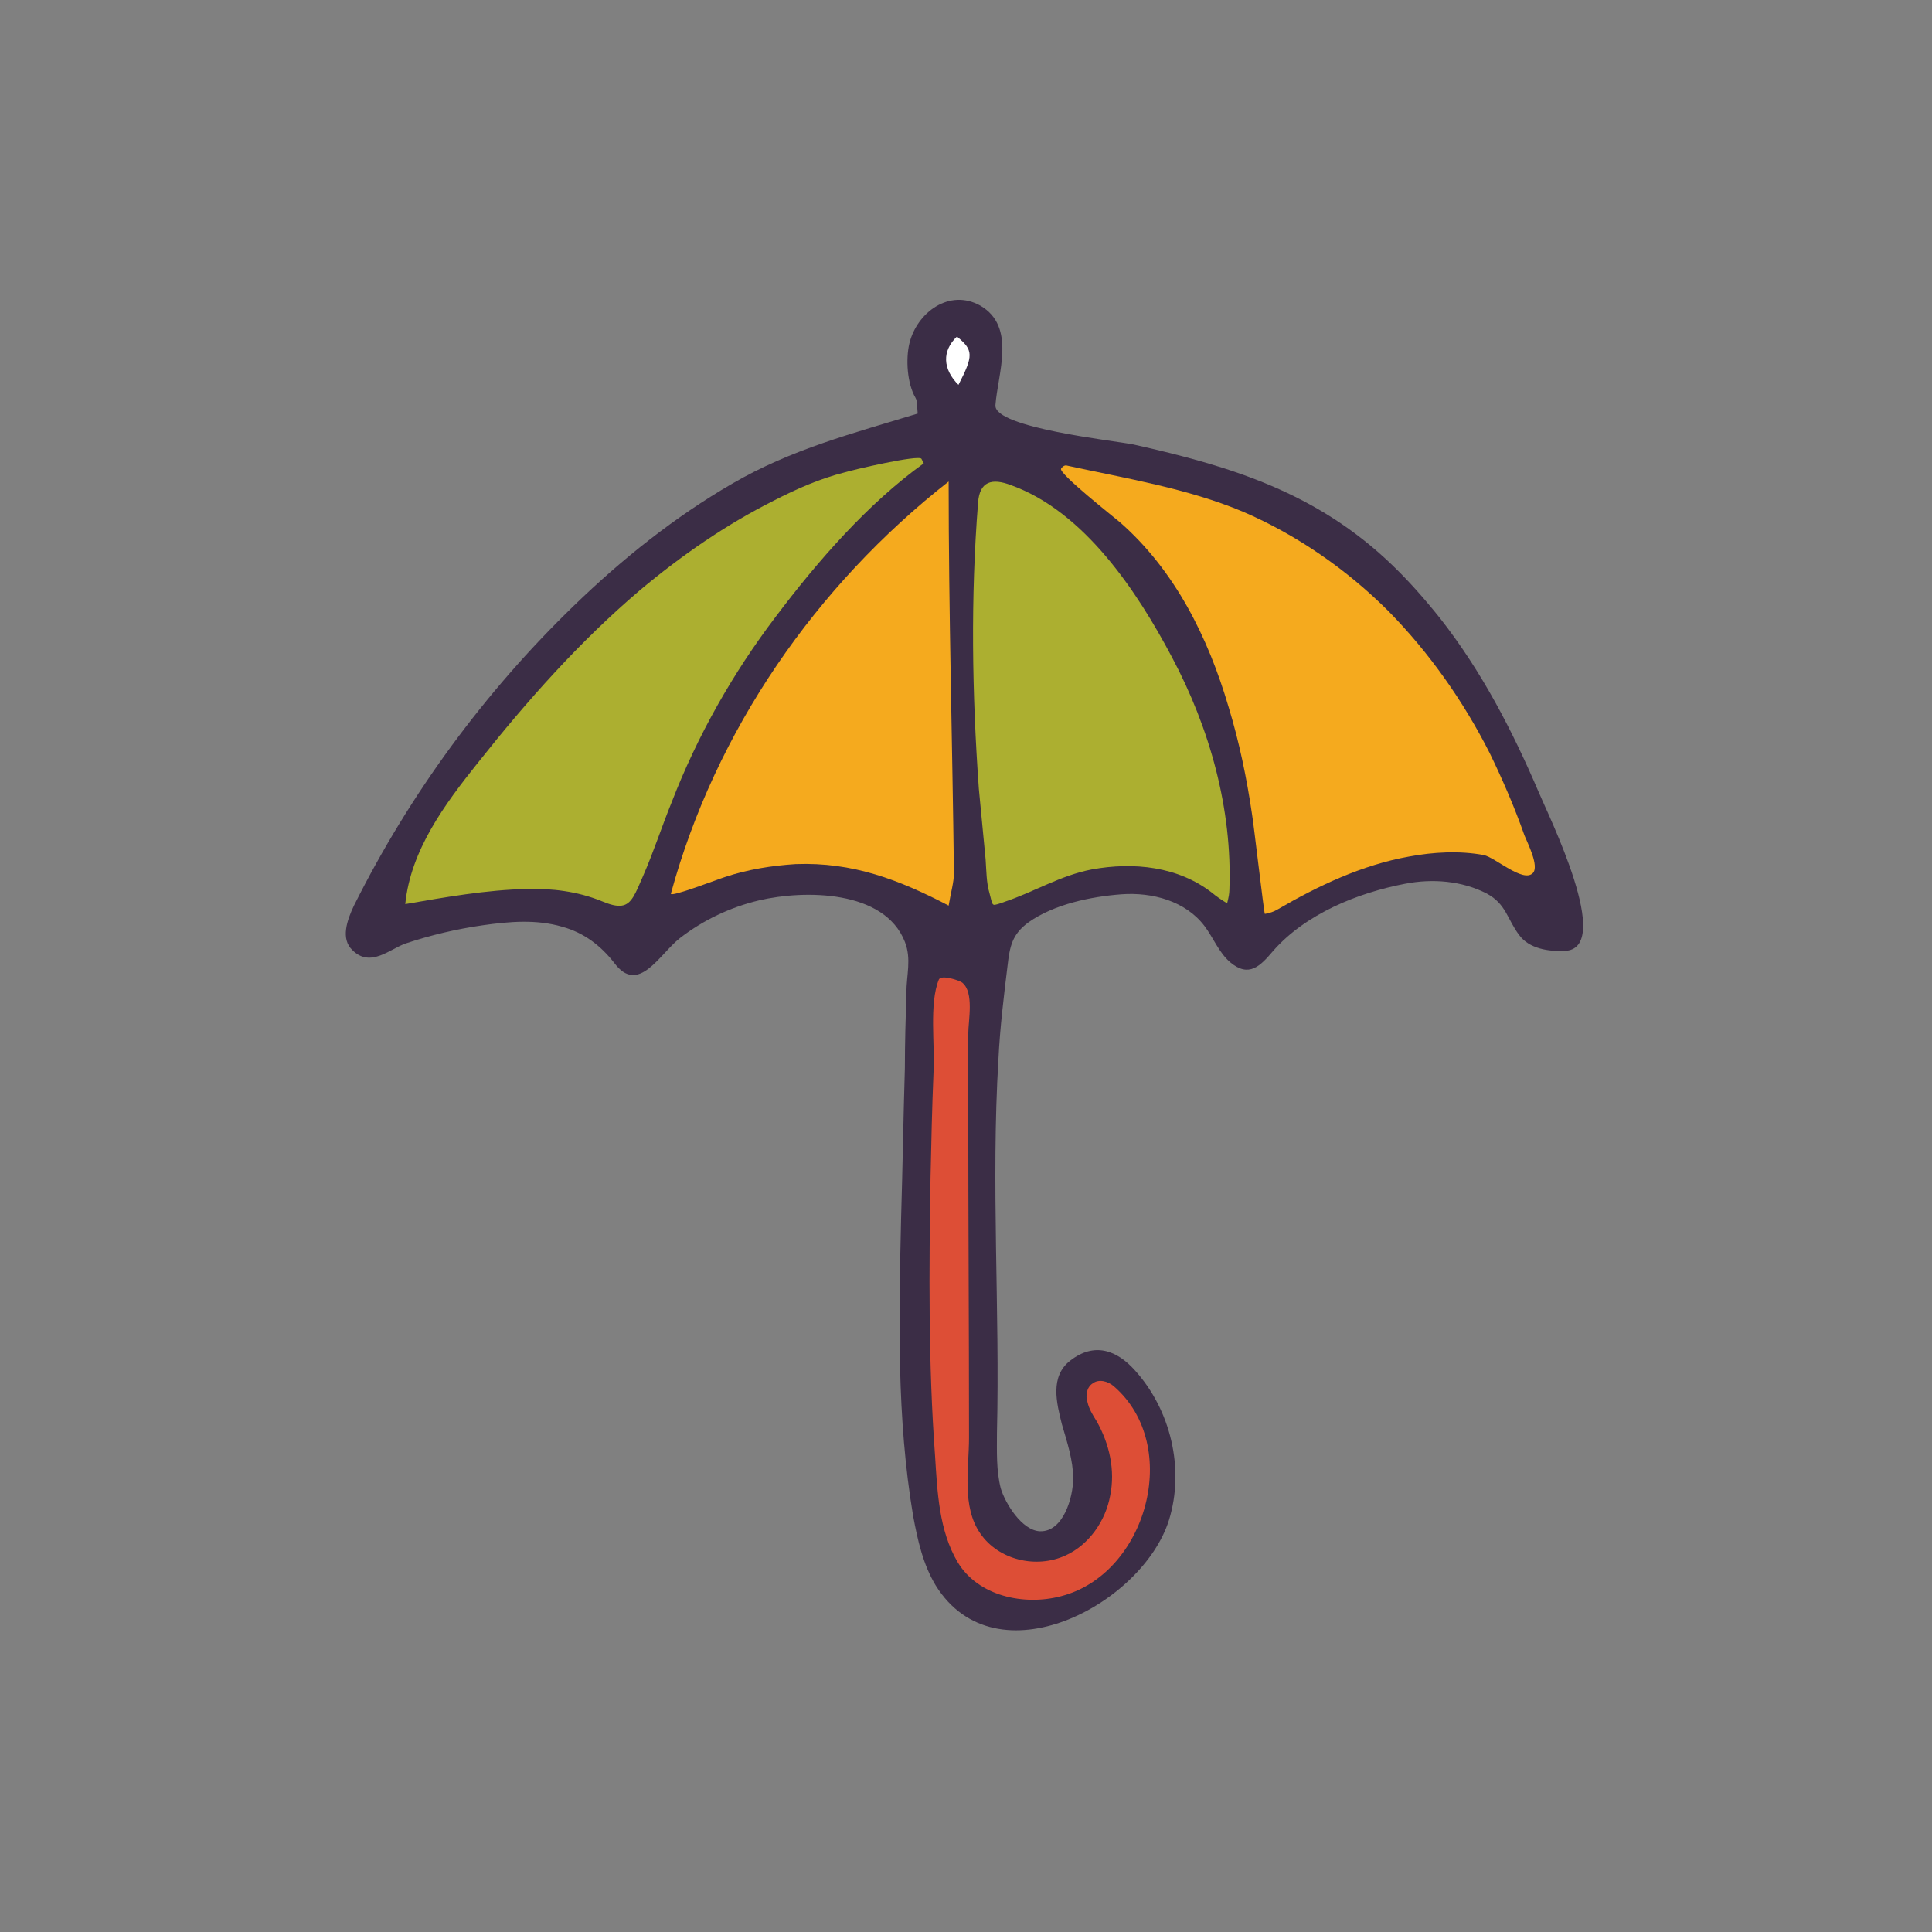
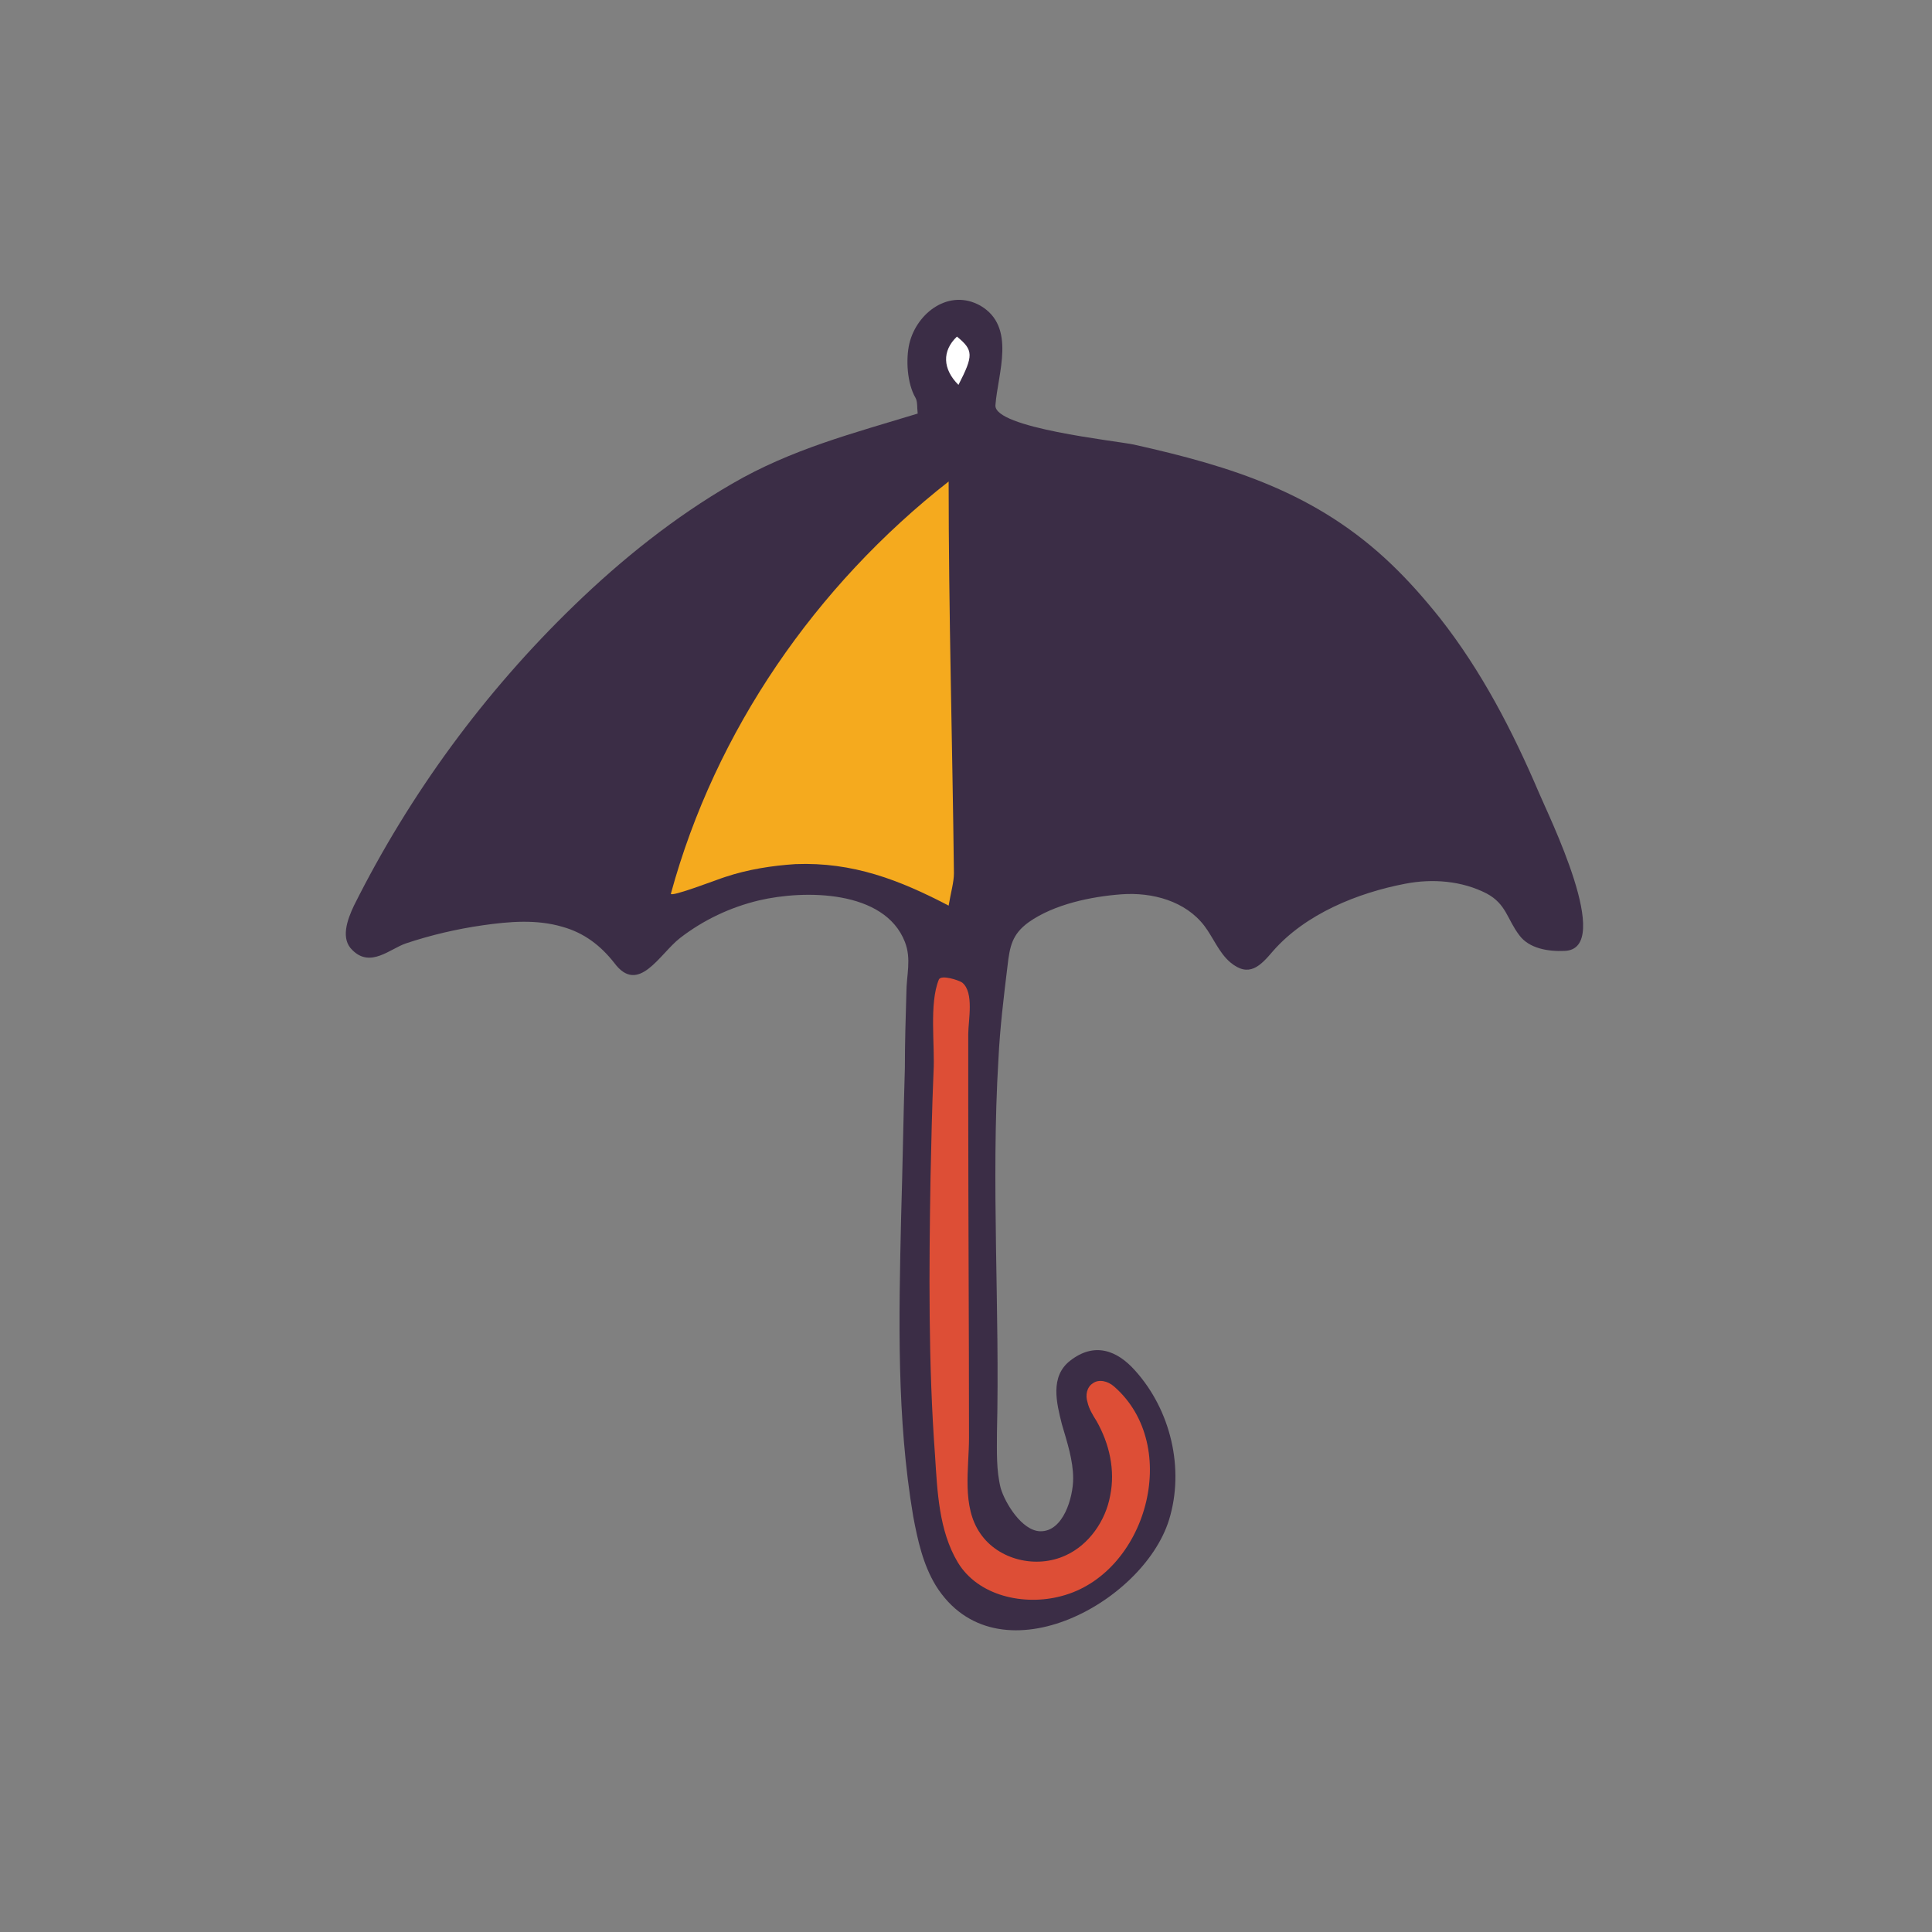
<svg xmlns="http://www.w3.org/2000/svg" version="1.2" baseProfile="tiny" id="doodinals_x5F_component_x5F_Umbrella" x="0px" y="0px" viewBox="0 0 256 256" overflow="visible" xml:space="preserve">
  <rect x="0" y="0" width="256" height="256" fill="#808080" stroke="none" />
  <g id="XMLID_74_">
    <path id="XMLID_2332_" fill="#3B2D46" d="M53.8,125c3.3-1.1,6.7-1.9,10.2-2.4c3.5-0.5,7.1-0.8,10.5,0.2c2.9,0.8,5.1,2.5,6.9,4.8   c3.2,4.3,6-1.2,8.7-3.3c3.1-2.4,6.7-4.1,10.5-5c6-1.4,16.6-1.4,19.3,5.5c0.9,2.3,0.2,4.4,0.2,6.8c-0.1,3.3-0.2,6.6-0.2,9.9   c-0.2,6.6-0.3,13.3-0.5,19.9c-0.3,13.2-0.6,26.5,1.6,39.5c0.6,3.2,1.3,6.4,3,9.2c8,12.8,27.4,2.5,30.9-8.7   c2.1-6.8,0.2-14.6-4.5-19.8c-2.4-2.7-5.4-3.8-8.6-1.3c-2.7,2.1-1.8,5.6-1.1,8.4c0.7,2.4,1.5,4.8,1.5,7.2c0,2.5-1.3,7.1-4.4,7   c-2.4-0.1-4.6-3.7-5.2-5.7c-0.6-2.4-0.5-4.8-0.5-7.3c0.4-16.5-0.8-33,0.2-49.6c0.2-4.1,0.7-8.2,1.2-12.3c0.3-2.6,0.6-4.2,2.8-5.8   c3.4-2.4,8.3-3.4,12.3-3.7c4.1-0.3,8.5,0.9,11,4.2c1.2,1.6,1.9,3.5,3.4,4.8c2.5,2.1,4,0.5,5.7-1.5c4.3-4.9,11.2-7.7,17.5-8.9   c3.6-0.7,7.5-0.4,10.8,1.3c2.6,1.4,2.7,3.4,4.3,5.5c1.3,1.8,3.9,2.2,6,2.1c6.7-0.2-2.2-18.1-3.4-21c-3.5-8.2-7.6-16.1-13.1-23.1   c-2-2.5-4.1-4.9-6.4-7.1c-9.9-9.5-21.2-13-34.2-15.9c-2.4-0.5-18.5-2.2-18.3-5.2c0.3-4.2,2.8-10.4-2-13.2c-4.1-2.3-8.4,0.9-9.4,5   c-0.5,2.1-0.3,5.3,0.8,7.2c0.3,0.5,0.2,1.3,0.3,2.1c-8.5,2.6-16.7,4.7-24.6,9.3c-7.6,4.4-14.6,10-20.9,16.1   c-11.9,11.5-21.8,25-29.2,39.8c-0.9,1.9-1.8,4.4-0.2,5.9C49.1,128.3,51.7,125.7,53.8,125z" />
    <path id="XMLID_1292_" fill="#DD4E36" d="M129.9,203.2c-2.5-3.6-1.5-8.6-1.5-12.7c0-14.6-0.1-29.2-0.1-43.8c0-3.2,0-6.5,0-9.7   c0-1.8,0.8-5.5-0.8-6.8c-0.4-0.3-2.8-1.1-3.1-0.4c-1.3,3.2-0.5,8.7-0.7,12.2c-0.2,4.7-0.3,9.4-0.4,14c-0.2,12.2-0.3,24.8,0.6,36.9   c0.3,4.7,0.5,9.9,3,14.1c2.7,4.5,8.8,5.8,13.7,4.5c11.3-2.9,16.1-19.9,7-27.8c-0.8-0.7-2-1-2.8-0.4c-0.8,0.5-1,1.6-0.7,2.5   c0.2,0.9,0.7,1.7,1.2,2.5c1.7,3,2.5,6.5,1.8,9.9c-0.6,3.3-2.8,6.5-5.9,7.9C137.3,207.9,132.3,206.7,129.9,203.2z" />
-     <path id="XMLID_1295_" fill="#ACAF30" d="M130.6,113.9c0.1,1.4,0.1,3.1,0.5,4.4c0.3,1.1,0.3,1.5,0.6,1.6c0.2,0,0.6-0.1,1.4-0.4   c3.9-1.3,7.4-3.5,11.6-4.3c5.5-1,11.4-0.4,15.9,3.1c0.6,0.5,1.2,0.9,2,1.4c0.2-0.8,0.3-1.3,0.3-1.8c0.4-10.7-2.6-21.4-7.6-30.8   c-4.6-8.7-11.6-19.3-21.3-22.8c-2.6-1-4.2-0.5-4.4,2.3c-1,12.6-0.8,25.3,0.1,37.9C130,107.7,130.3,110.8,130.6,113.9z" />
-     <path id="XMLID_1296_" fill="#F5AA1E" d="M148.4,69.2c7.3,6.4,11.7,15.3,14.4,24.5c1.4,4.6,2.4,9.4,3.1,14.2   c0.2,1.1,1.6,13.2,1.7,13.2c0.6-0.1,1.2-0.3,1.7-0.6c5.3-3.1,11.2-5.9,17.4-7c3.2-0.6,6.7-0.8,9.9-0.2c1.5,0.3,5.2,3.7,6.5,2.4   c0.9-0.9-0.7-4-1.1-5c-1.3-3.7-2.9-7.4-4.6-10.9c-3.5-6.9-8-13.3-13.4-18.8c-5.5-5.5-12.1-10.1-19.3-13.2   c-7.4-3.1-15.5-4.4-23.3-6.1c-0.3-0.1-0.6,0.1-0.8,0.4C140.2,62.7,147.7,68.6,148.4,69.2z" />
-     <path id="XMLID_1297_" fill="#ACAF30" d="M79.7,119.4c1.2,0.5,2,0.7,2.7,0.6c1.3-0.2,1.8-1.6,2.8-3.9c1.4-3.2,2.5-6.6,3.8-9.8   c3.4-8.8,8.1-17.1,13.8-24.6c5.5-7.3,12.2-15,19.6-20.3c-0.1-0.2-0.2-0.4-0.3-0.6c-0.3-0.6-9.3,1.5-10.2,1.8   c-3.2,0.8-6.4,2.2-9.3,3.7c-6.4,3.2-12.3,7.3-17.8,11.9c-8,6.8-15,14.7-21.5,22.9c-4.4,5.5-8.9,11.6-9.6,18.7   c5.2-0.9,10.8-1.9,16.1-2C73.1,117.7,76.5,118.1,79.7,119.4z" />
    <path id="XMLID_1298_" fill="#F5AA1E" d="M88.9,118.4c-0.2,0.6,6.5-2,7.2-2.2c3-1,6.2-1.5,9.3-1.7c7.6-0.3,13.8,2.1,20.3,5.5   c0.3-1.8,0.7-3.1,0.7-4.3c-0.2-17.3-0.7-34.6-0.7-51.9C108.1,77.6,94.8,96.8,88.9,118.4z" />
    <path id="XMLID_1299_" fill="#FFFFFF" d="M126.8,44.6c-2,1.9-1.9,4.3,0.2,6.4C129,47.1,129,46.4,126.8,44.6z" />
  </g>
</svg>